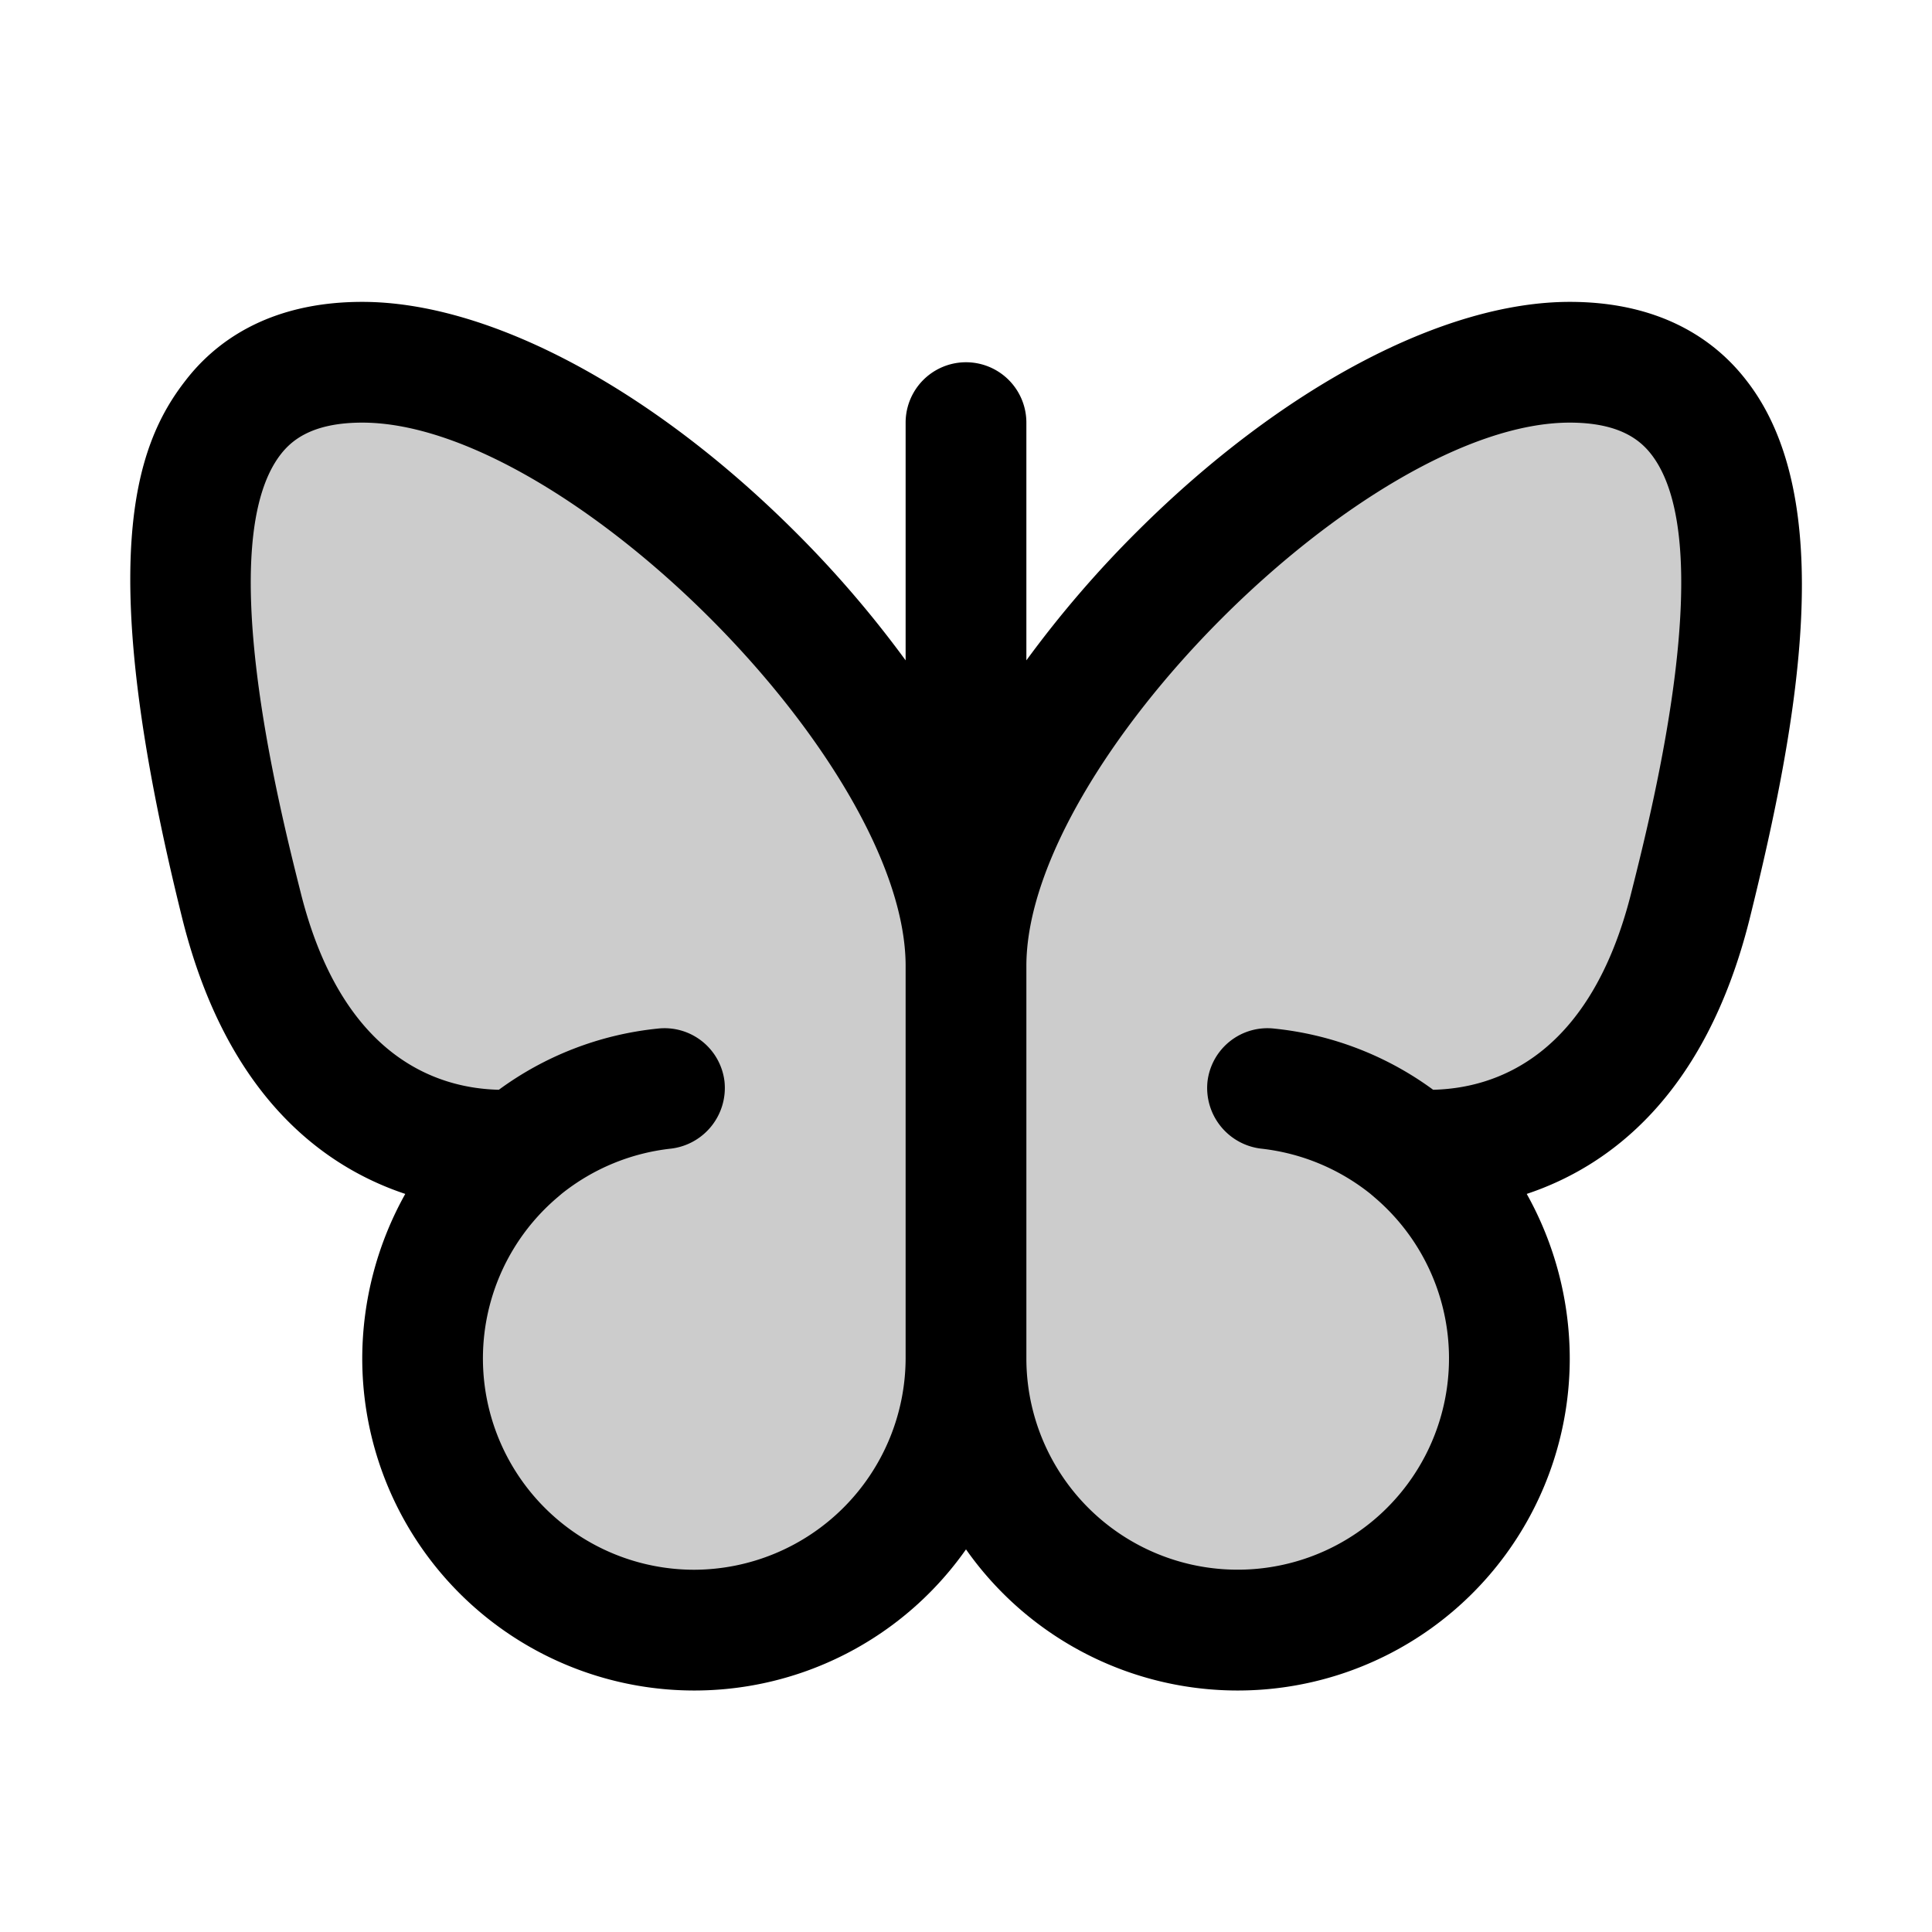
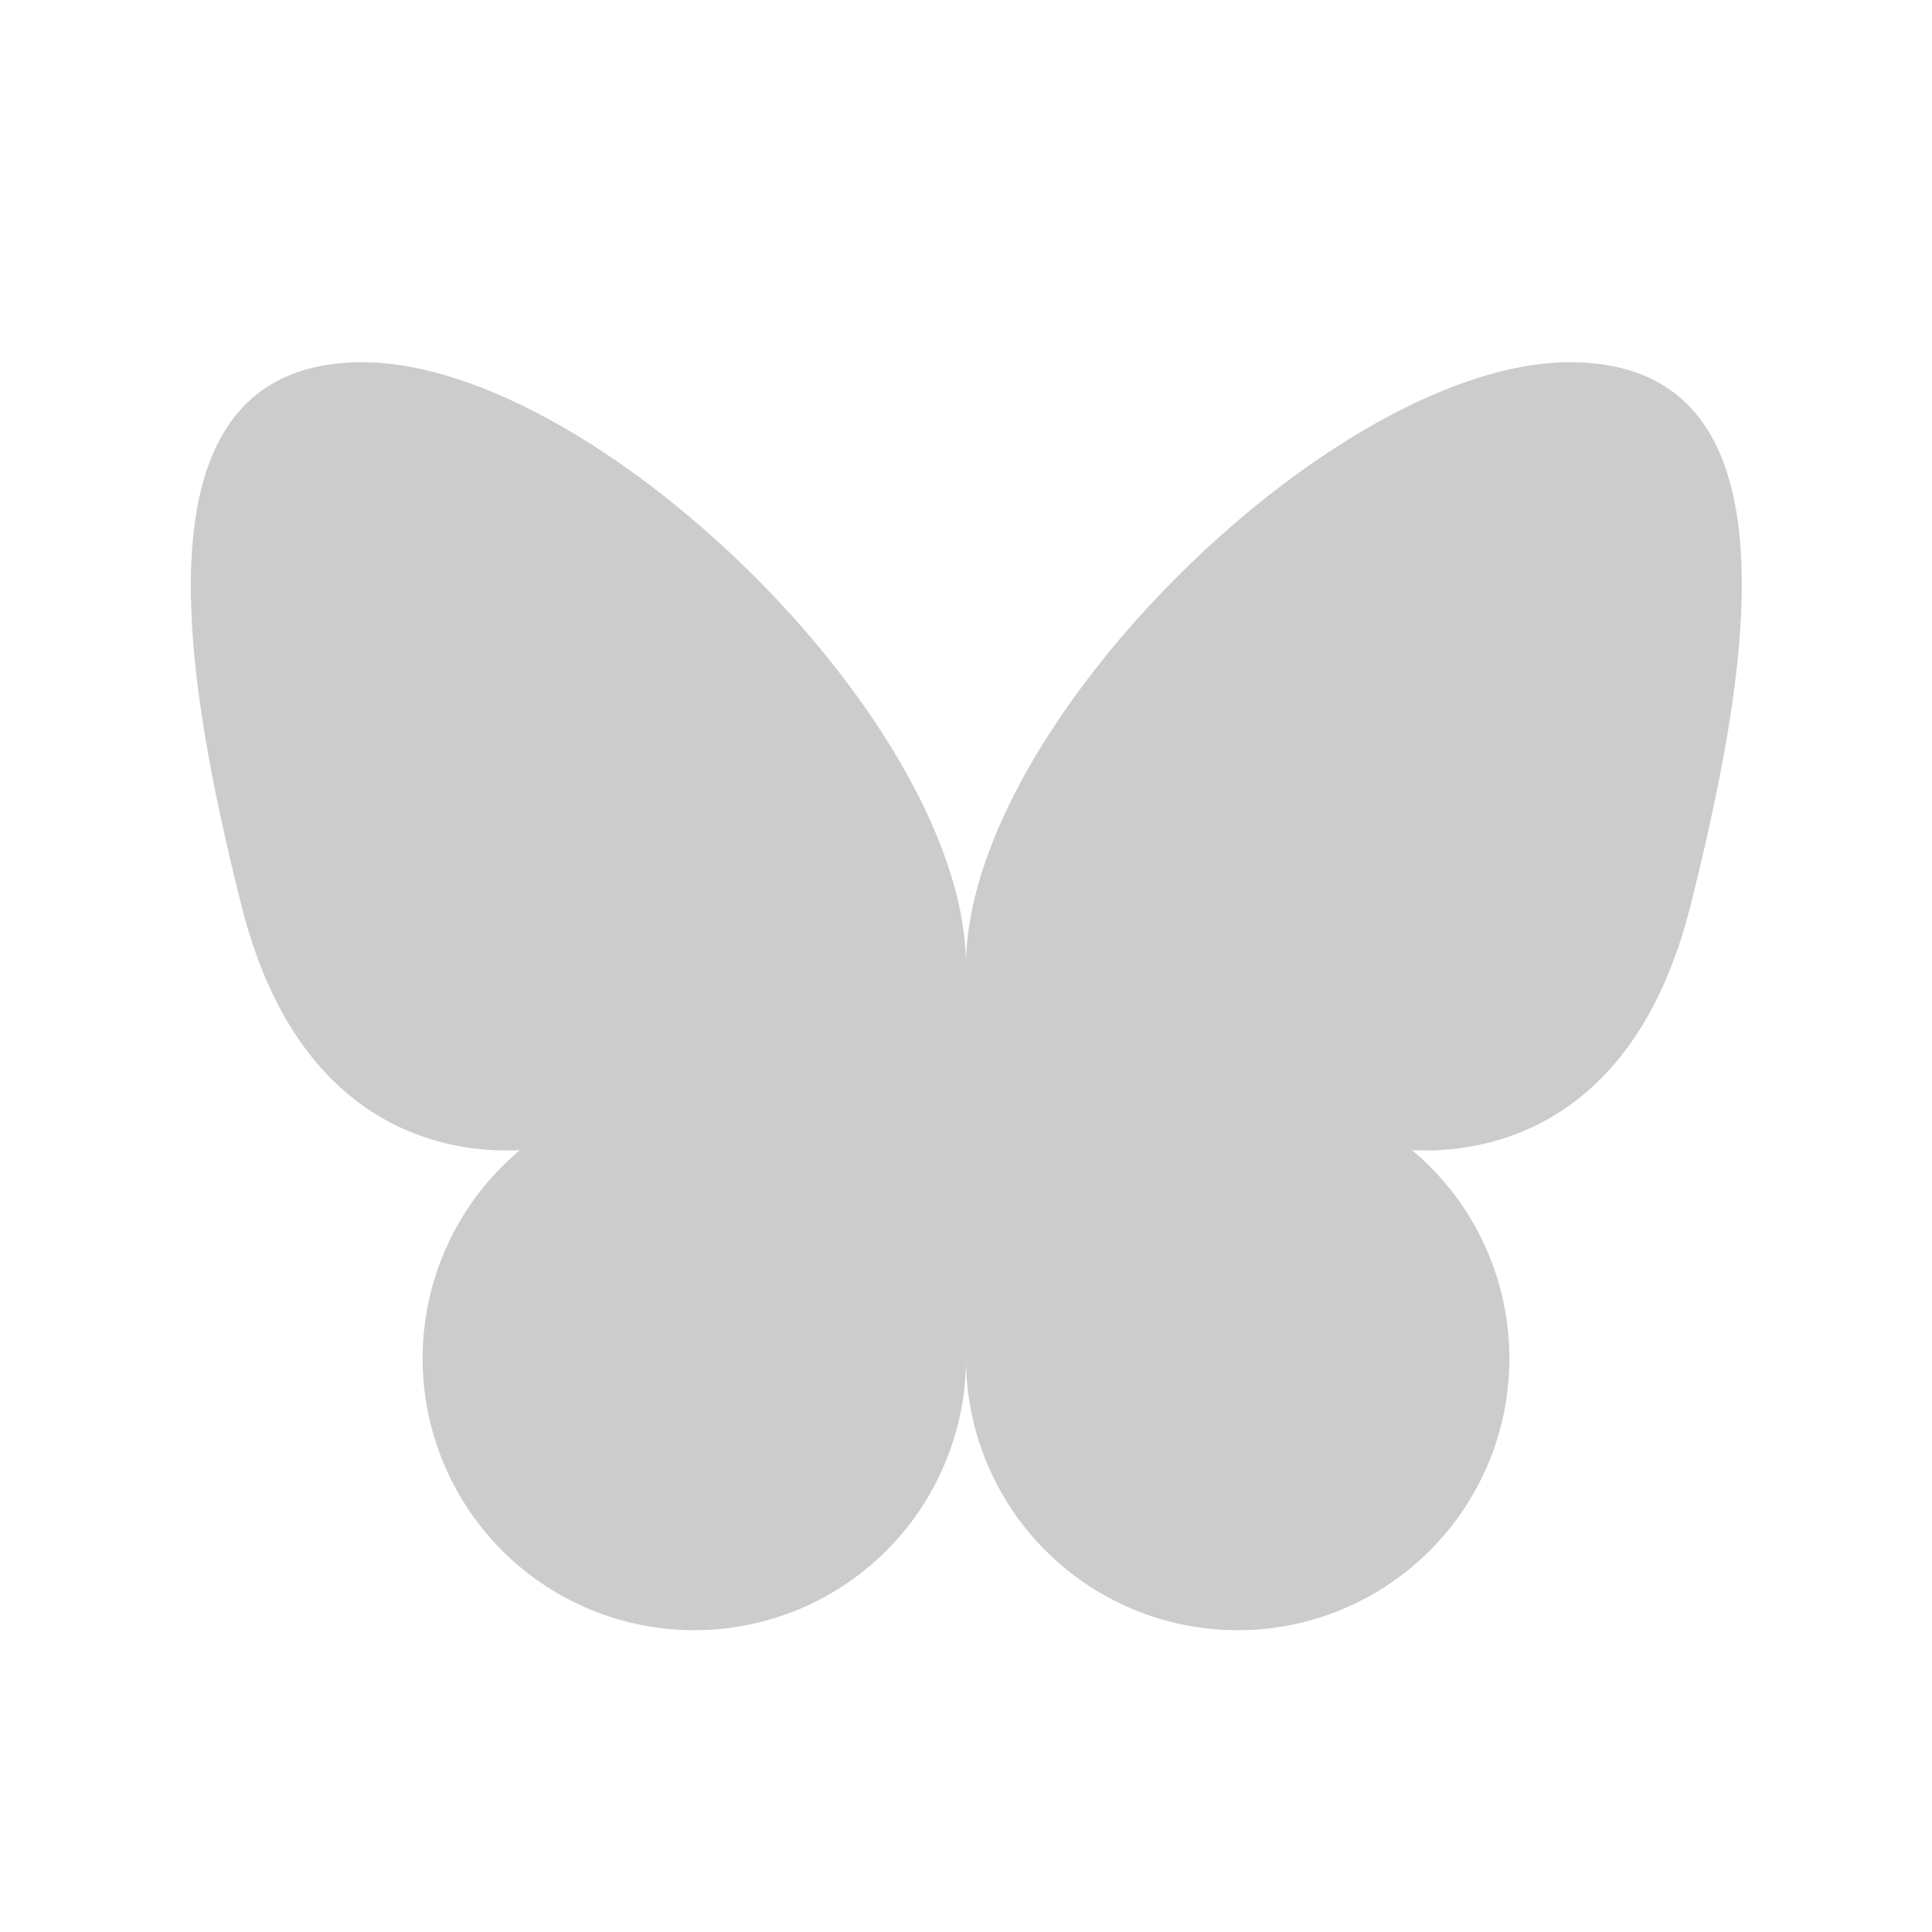
<svg xmlns="http://www.w3.org/2000/svg" viewBox="0 0 256 256" fill="currentColor">
  <path d="M224,120c-7.8,31.1-29,32.8-36.9,32.4h0A36,36,0,1,1,128,180a36,36,0,1,1-59.1-27.6h0c-7.9.4-29.1-1.3-36.9-32.4S17.1,48,48,48s80,48,80,80c0-32,49.1-80,80-80S232,88,224,120Z" opacity="0.2" />
-   <path d="M231.4,50.4C227.7,45.6,220.7,40,208,40c-16.7,0-38.1,11.3-57.2,30.3A144.2,144.2,0,0,0,136,87.5V56a8,8,0,0,0-16,0V87.5a144.2,144.2,0,0,0-14.8-17.2C86.1,51.3,64.7,40,48,40c-12.7,0-19.7,5.6-23.4,10.4-6.8,8.7-12.2,24.1-.4,71.5,5.9,23.4,18.7,32.7,29.5,36.3A44.8,44.8,0,0,0,48,180a44,44,0,0,0,80,25.3A44,44,0,0,0,208,180a44.8,44.8,0,0,0-5.7-21.8c10.8-3.6,23.6-12.9,29.5-36.3C238.4,95.3,243.6,66,231.4,50.4ZM92,208a28,28,0,0,1-18.3-49.2l.7-.6a28.1,28.1,0,0,1,14.5-6,8.1,8.1,0,0,0,7.1-8.9,8,8,0,0,0-8.9-7,42.9,42.9,0,0,0-21,8.1c-8.4-.2-20.9-4.5-26.3-26.3-2.9-11.5-11.6-46.3-2.6-57.9C38.6,58.4,41.3,56,48,56c26.9,0,72,45.1,72,72v52A28.1,28.1,0,0,1,92,208Zm124.2-89.9c-5.4,21.8-17.9,26.1-26.3,26.3a42.9,42.9,0,0,0-21-8.1,8,8,0,0,0-8.9,7,8.1,8.1,0,0,0,7.1,8.9,28.1,28.1,0,0,1,14.5,6l.7.6A28,28,0,1,1,136,180V128c0-26.9,45.1-72,72-72,6.7,0,9.4,2.4,10.8,4.2C227.8,71.8,219.1,106.6,216.2,118.1Z" />
</svg>